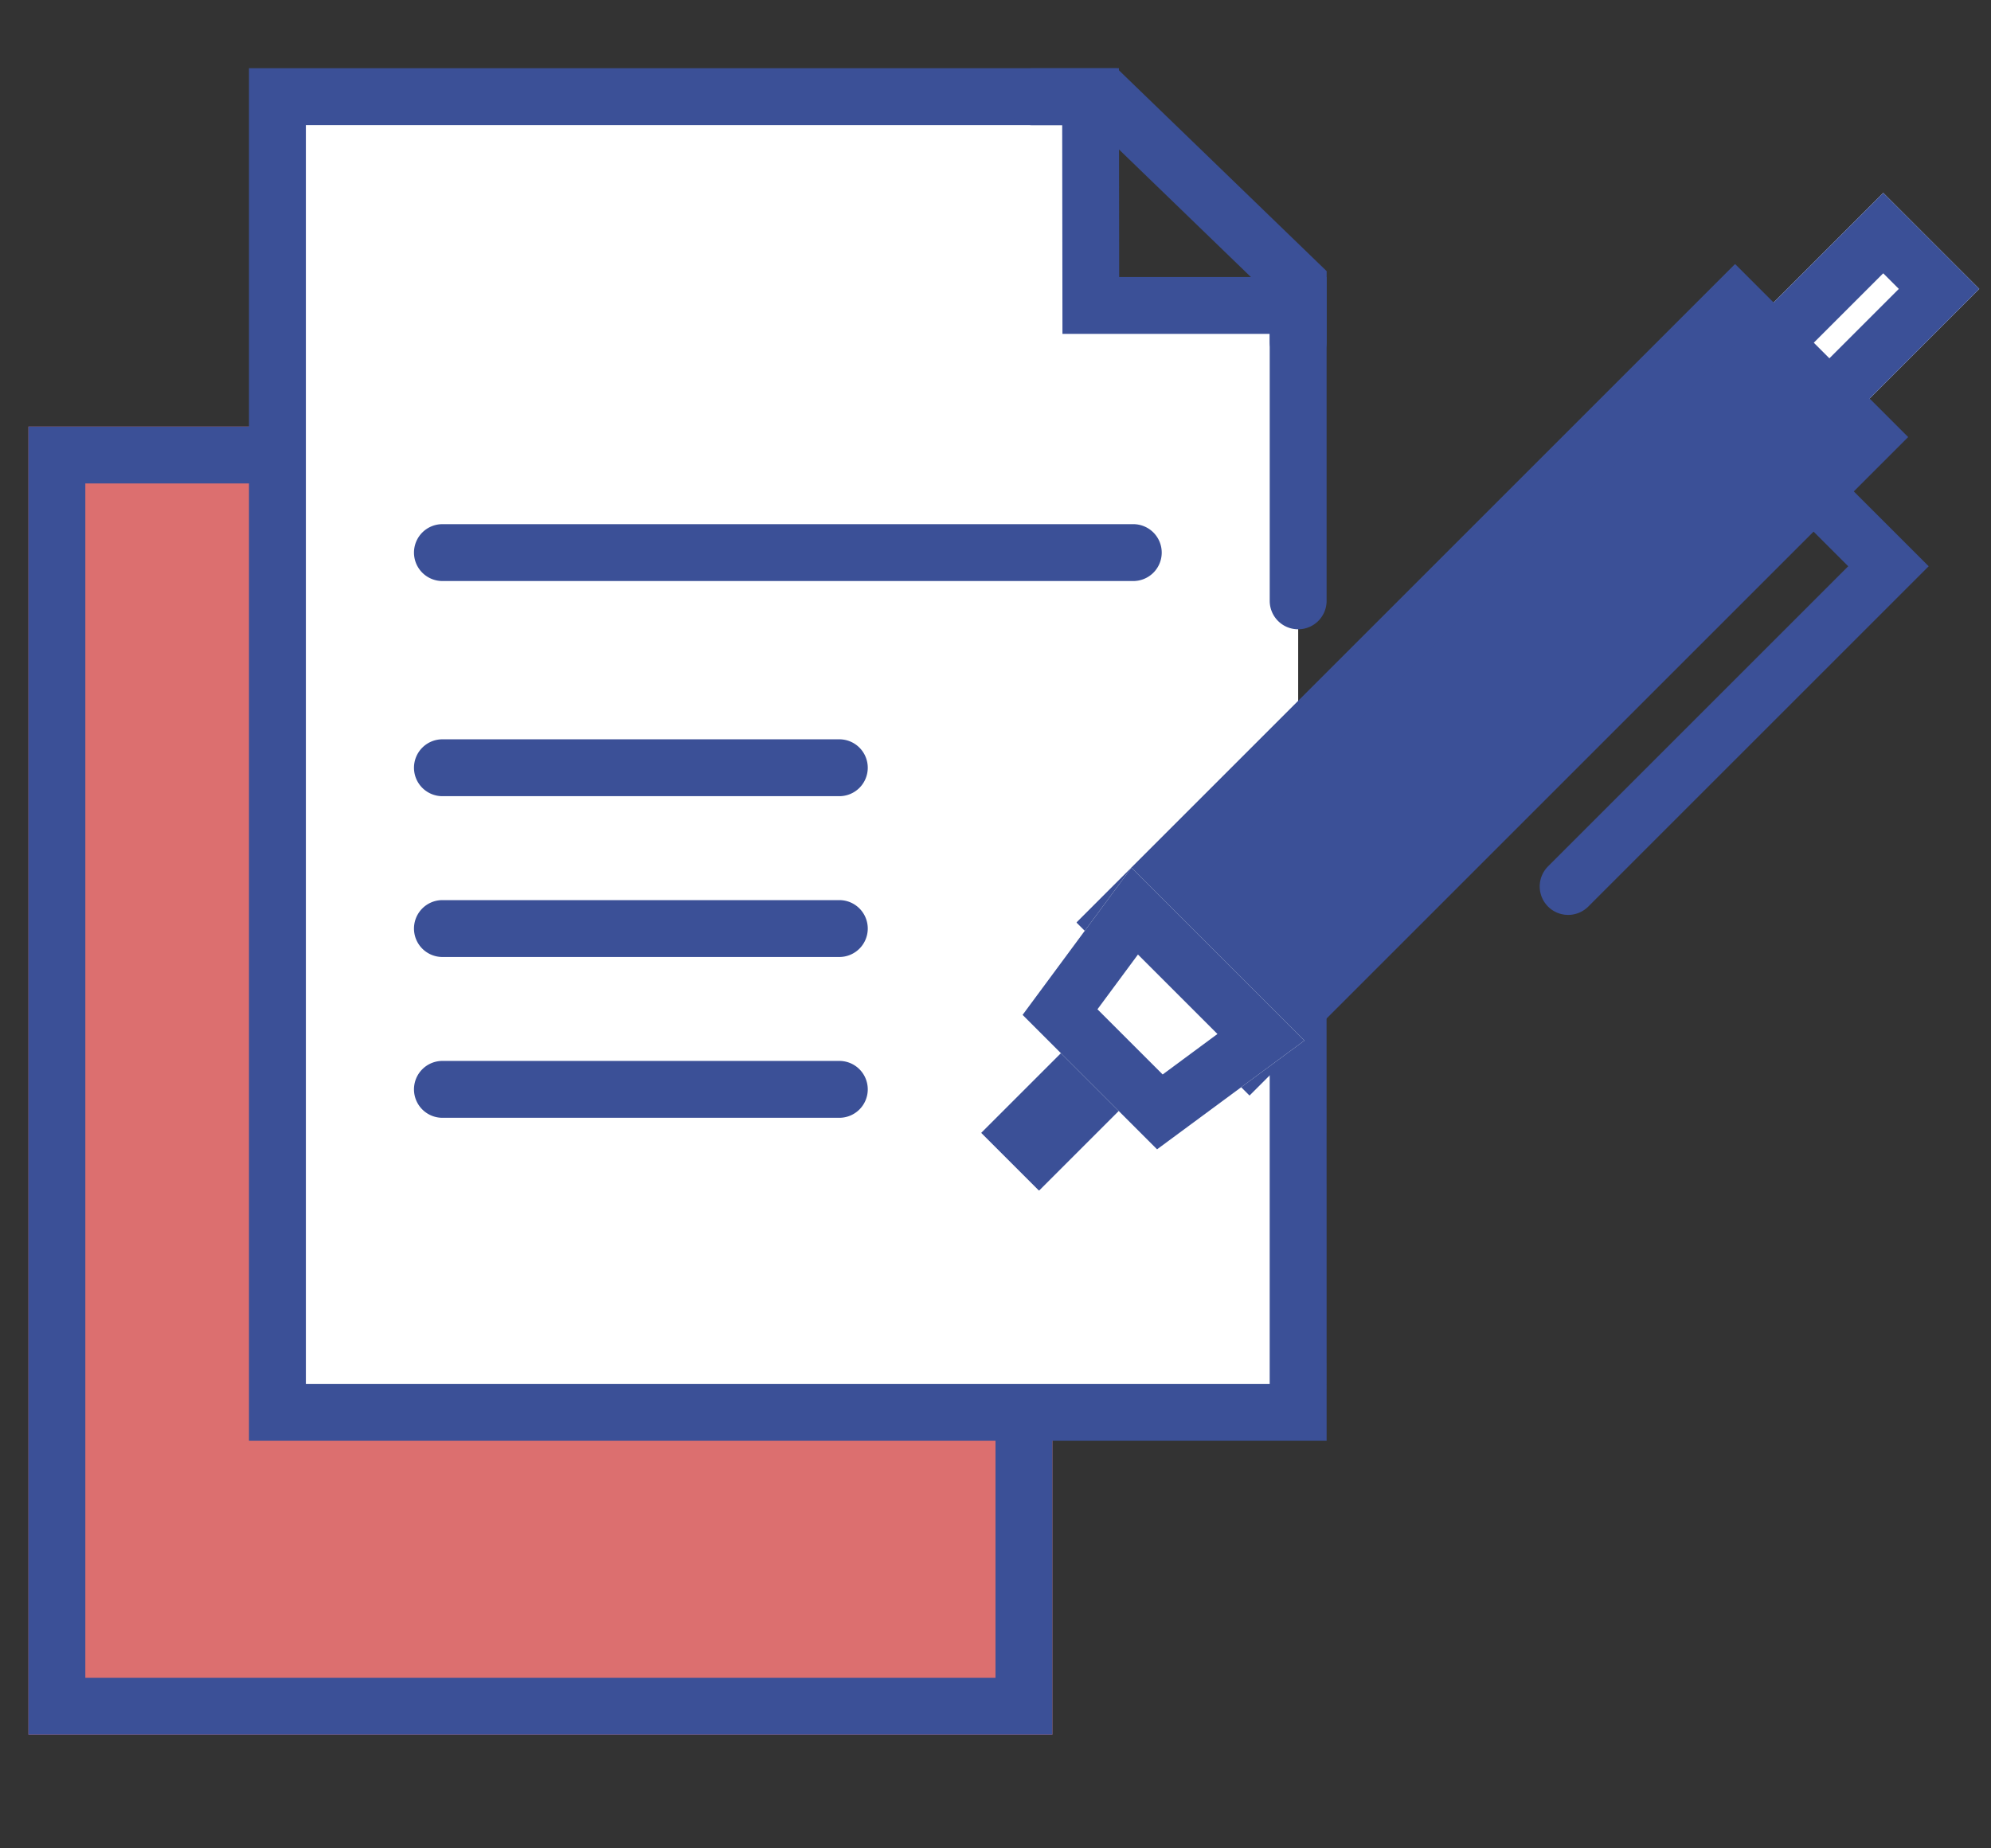
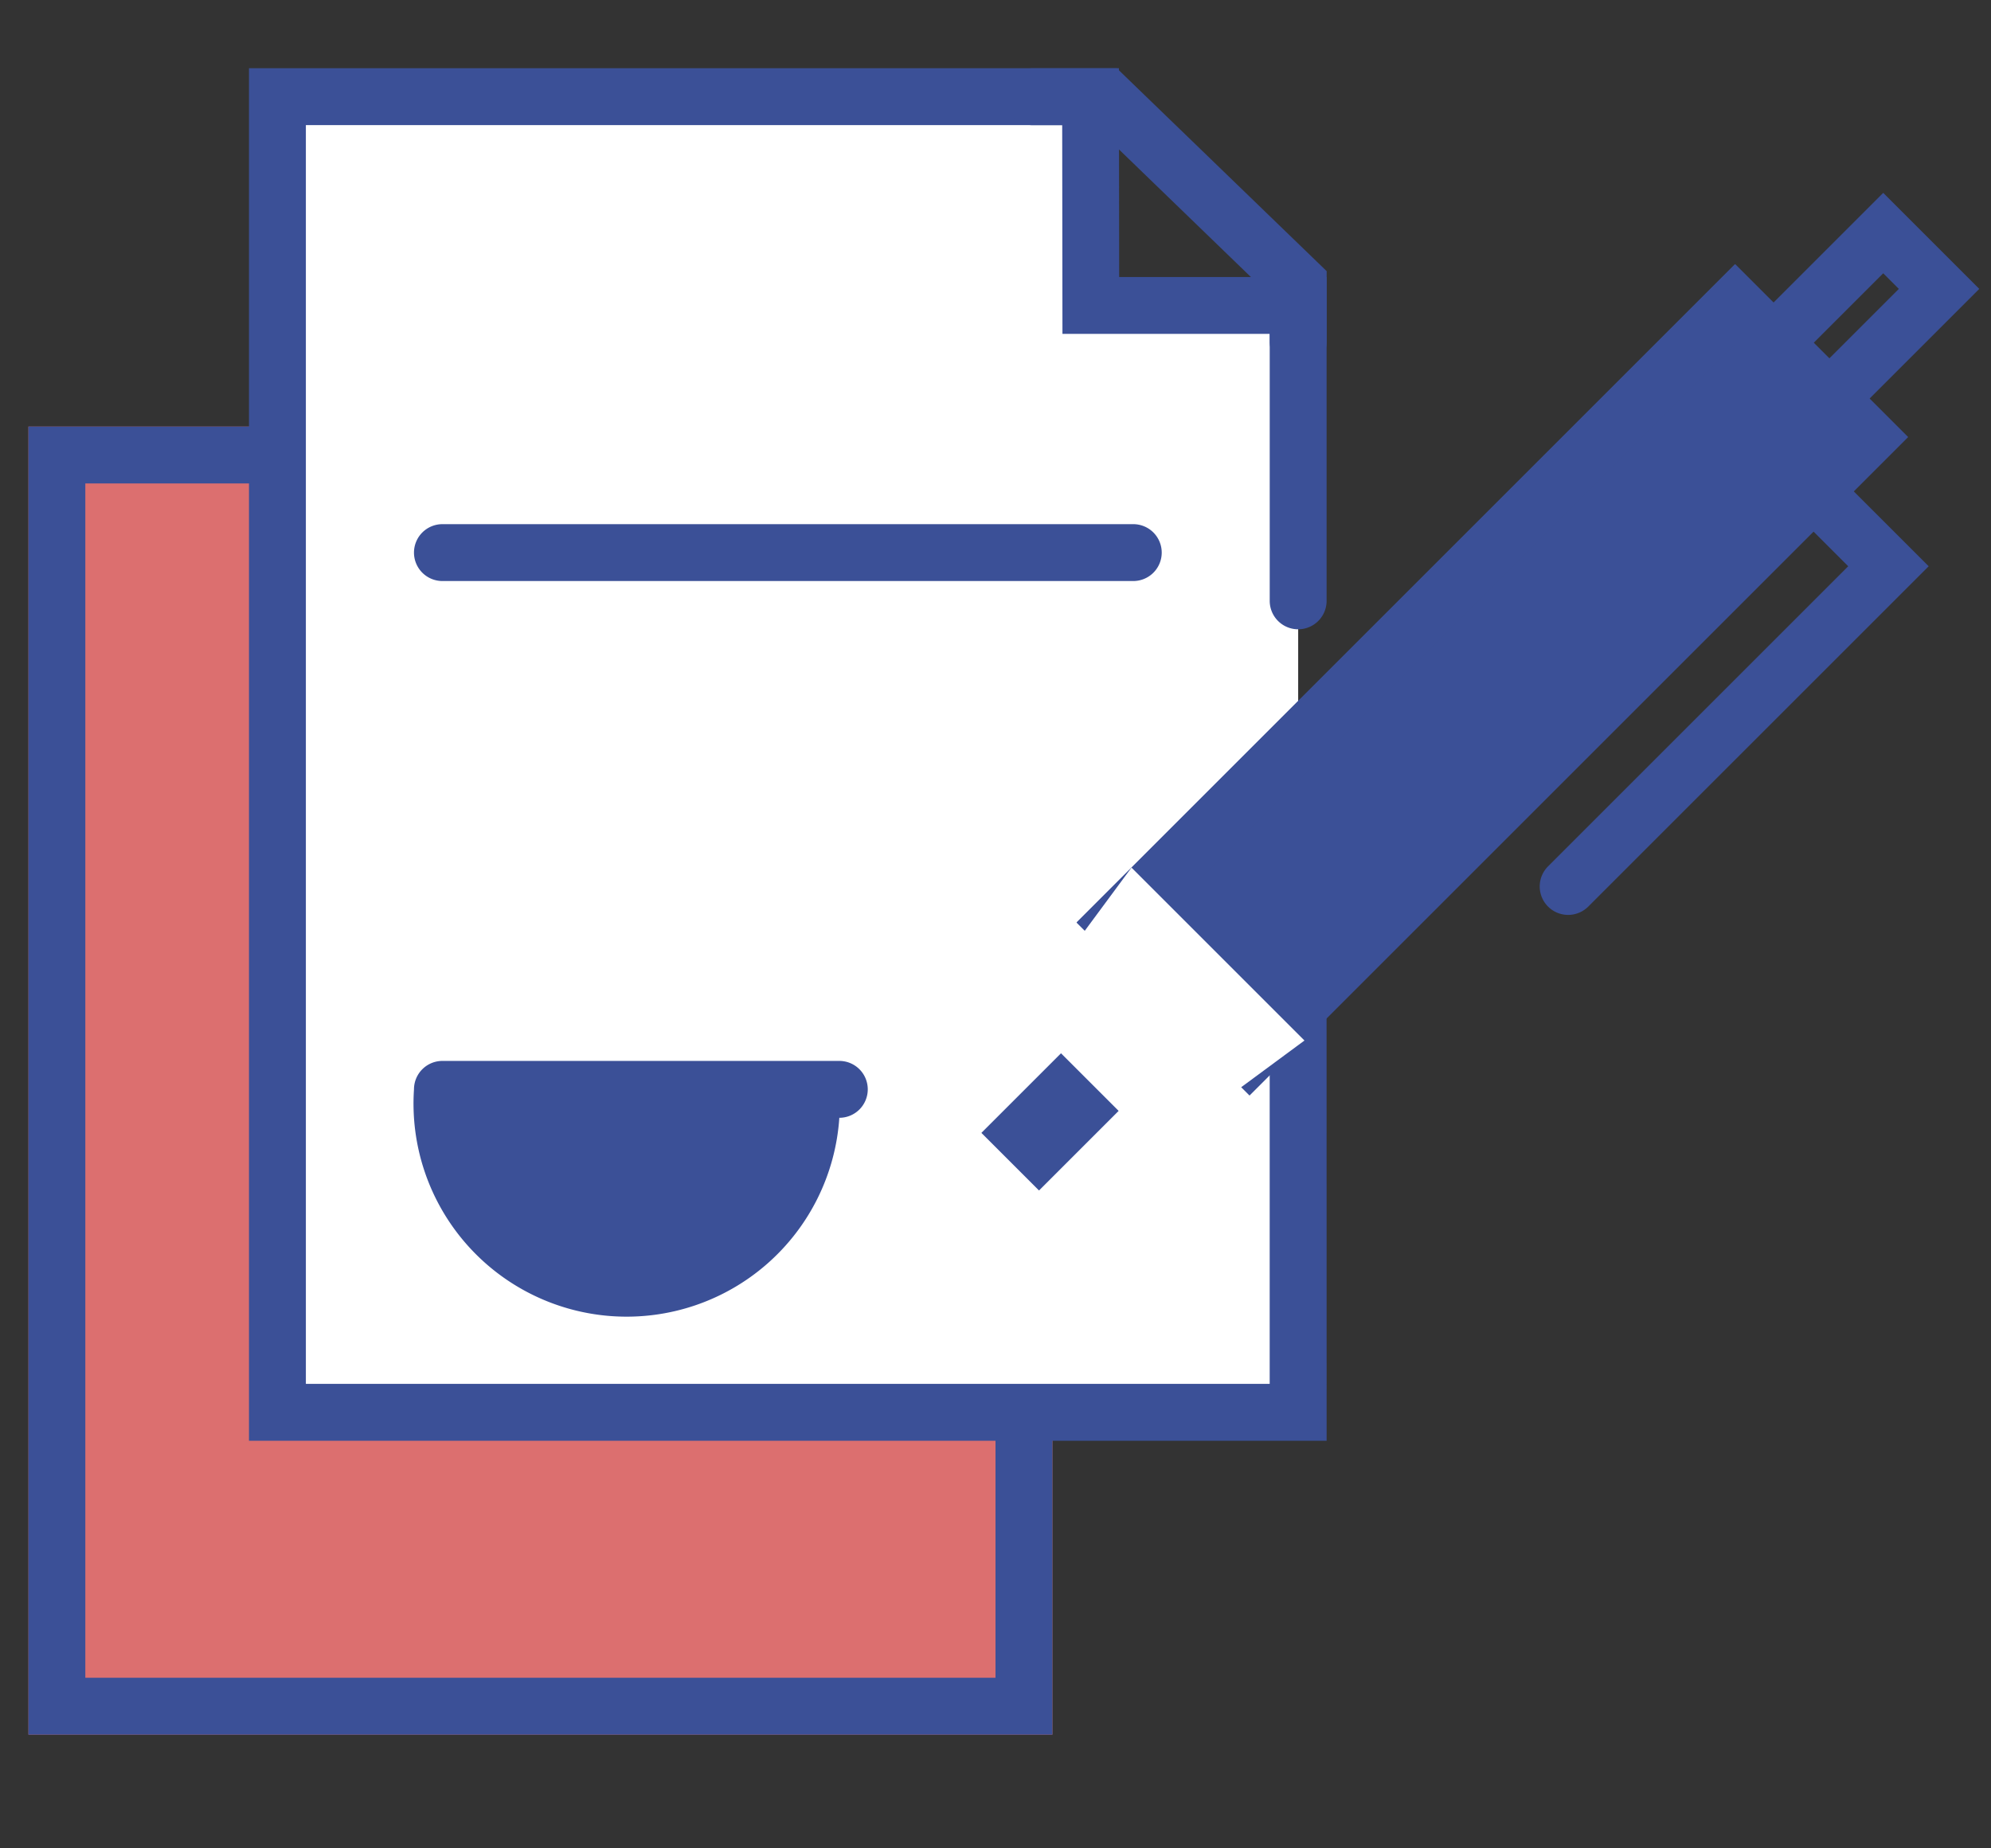
<svg xmlns="http://www.w3.org/2000/svg" width="70" height="65" viewBox="0 0 70 65">
  <rect x="0" y="0" width="70" height="65" fill="#333333" stroke="none" />
  <g transform="translate(-1118 -599)">
    <rect width="70" height="65" transform="translate(1118 599)" fill="none" />
    <g transform="translate(442.889 505.299)">
      <rect width="36" height="46" transform="translate(676.111 108.702)" fill="#dc6f6f" />
      <path d="M2,2V44H34V2H2M0,0H36V46H0Z" transform="translate(676.111 108.702)" fill="#3b5097" />
      <path d="M721.188,123.833V113.445H713.9l-.009-7.343H685.3v46.266h35.886V137.145" transform="translate(-0.435 -9)" fill="#fff" />
      <path d="M722.188,153.368H684.3V105.1h30.585l.009,7.343h7.293v11.388a1,1,0,1,1-2,0v-9.388H712.9l-.009-7.343H686.3v44.266h33.886V137.145a1,1,0,0,1,2,0Z" transform="translate(-0.435 -9)" fill="#3b5097" />
      <path d="M709.912,115.712a1,1,0,0,1-1-1v-1.628l-6.183-5.981h-2.155a1,1,0,0,1,0-2h2.964l7.375,7.133v2.476A1,1,0,0,1,709.912,115.712Z" transform="translate(10.841 -9)" fill="#3b5097" />
-       <path d="M13.954,1H0A1,1,0,0,1-1,0,1,1,0,0,1,0-1H13.954a1,1,0,0,1,1,1A1,1,0,0,1,13.954,1Z" transform="translate(690.666 132.01)" fill="#3b5097" />
-       <path d="M13.954,1H0A1,1,0,0,1-1,0,1,1,0,0,1,0-1H13.954a1,1,0,0,1,1,1A1,1,0,0,1,13.954,1Z" transform="translate(690.666 126.355)" fill="#3b5097" />
-       <path d="M13.954,1H0A1,1,0,0,1-1,0,1,1,0,0,1,0-1H13.954a1,1,0,0,1,1,1A1,1,0,0,1,13.954,1Z" transform="translate(690.666 120.7)" fill="#3b5097" />
+       <path d="M13.954,1A1,1,0,0,1-1,0,1,1,0,0,1,0-1H13.954a1,1,0,0,1,1,1A1,1,0,0,1,13.954,1Z" transform="translate(690.666 132.01)" fill="#3b5097" />
      <path d="M24.289,1H0A1,1,0,0,1-1,0,1,1,0,0,1,0-1H24.289a1,1,0,0,1,1,1A1,1,0,0,1,24.289,1Z" transform="translate(690.666 113.134)" fill="#3b5097" />
      <g transform="translate(739.971 99.133) rotate(45)">
-         <rect width="4.776" height="8.185" transform="translate(1.91 0)" fill="#fff" />
        <path d="M2,2V6.185h.776V2H2M0,0H4.776V8.185H0Z" transform="translate(1.91 0)" fill="#3b5097" />
-         <rect width="2.865" height="5.457" transform="translate(2.865 40.338)" fill="#3b5097" />
        <path d="M0,0H2.865V5.457H0Z" transform="translate(2.865 40.338)" fill="#3b5097" />
        <rect width="8.596" height="32.739" transform="translate(0 5.457)" fill="#3b5097" />
        <path d="M2,2V30.739H6.6V2H2M0,0H8.6V32.739H0Z" transform="translate(0 5.457)" fill="#3b5097" />
        <path d="M0,0H8.6L7.641,6.369H.955Z" transform="translate(0 35.467)" fill="#fff" />
-         <path d="M2.322,2l.355,2.369H5.919L6.274,2H2.322M0,0H8.6L7.641,6.369H.955Z" transform="translate(0 35.467)" fill="#3b5097" />
        <path d="M3.714,16.925a1,1,0,0,1-1-1V1H0A1,1,0,0,1-1,0,1,1,0,0,1,0-1H4.714V15.925A1,1,0,0,1,3.714,16.925Z" transform="translate(7.611 9.155)" fill="#3b5097" />
      </g>
    </g>
  </g>
</svg>